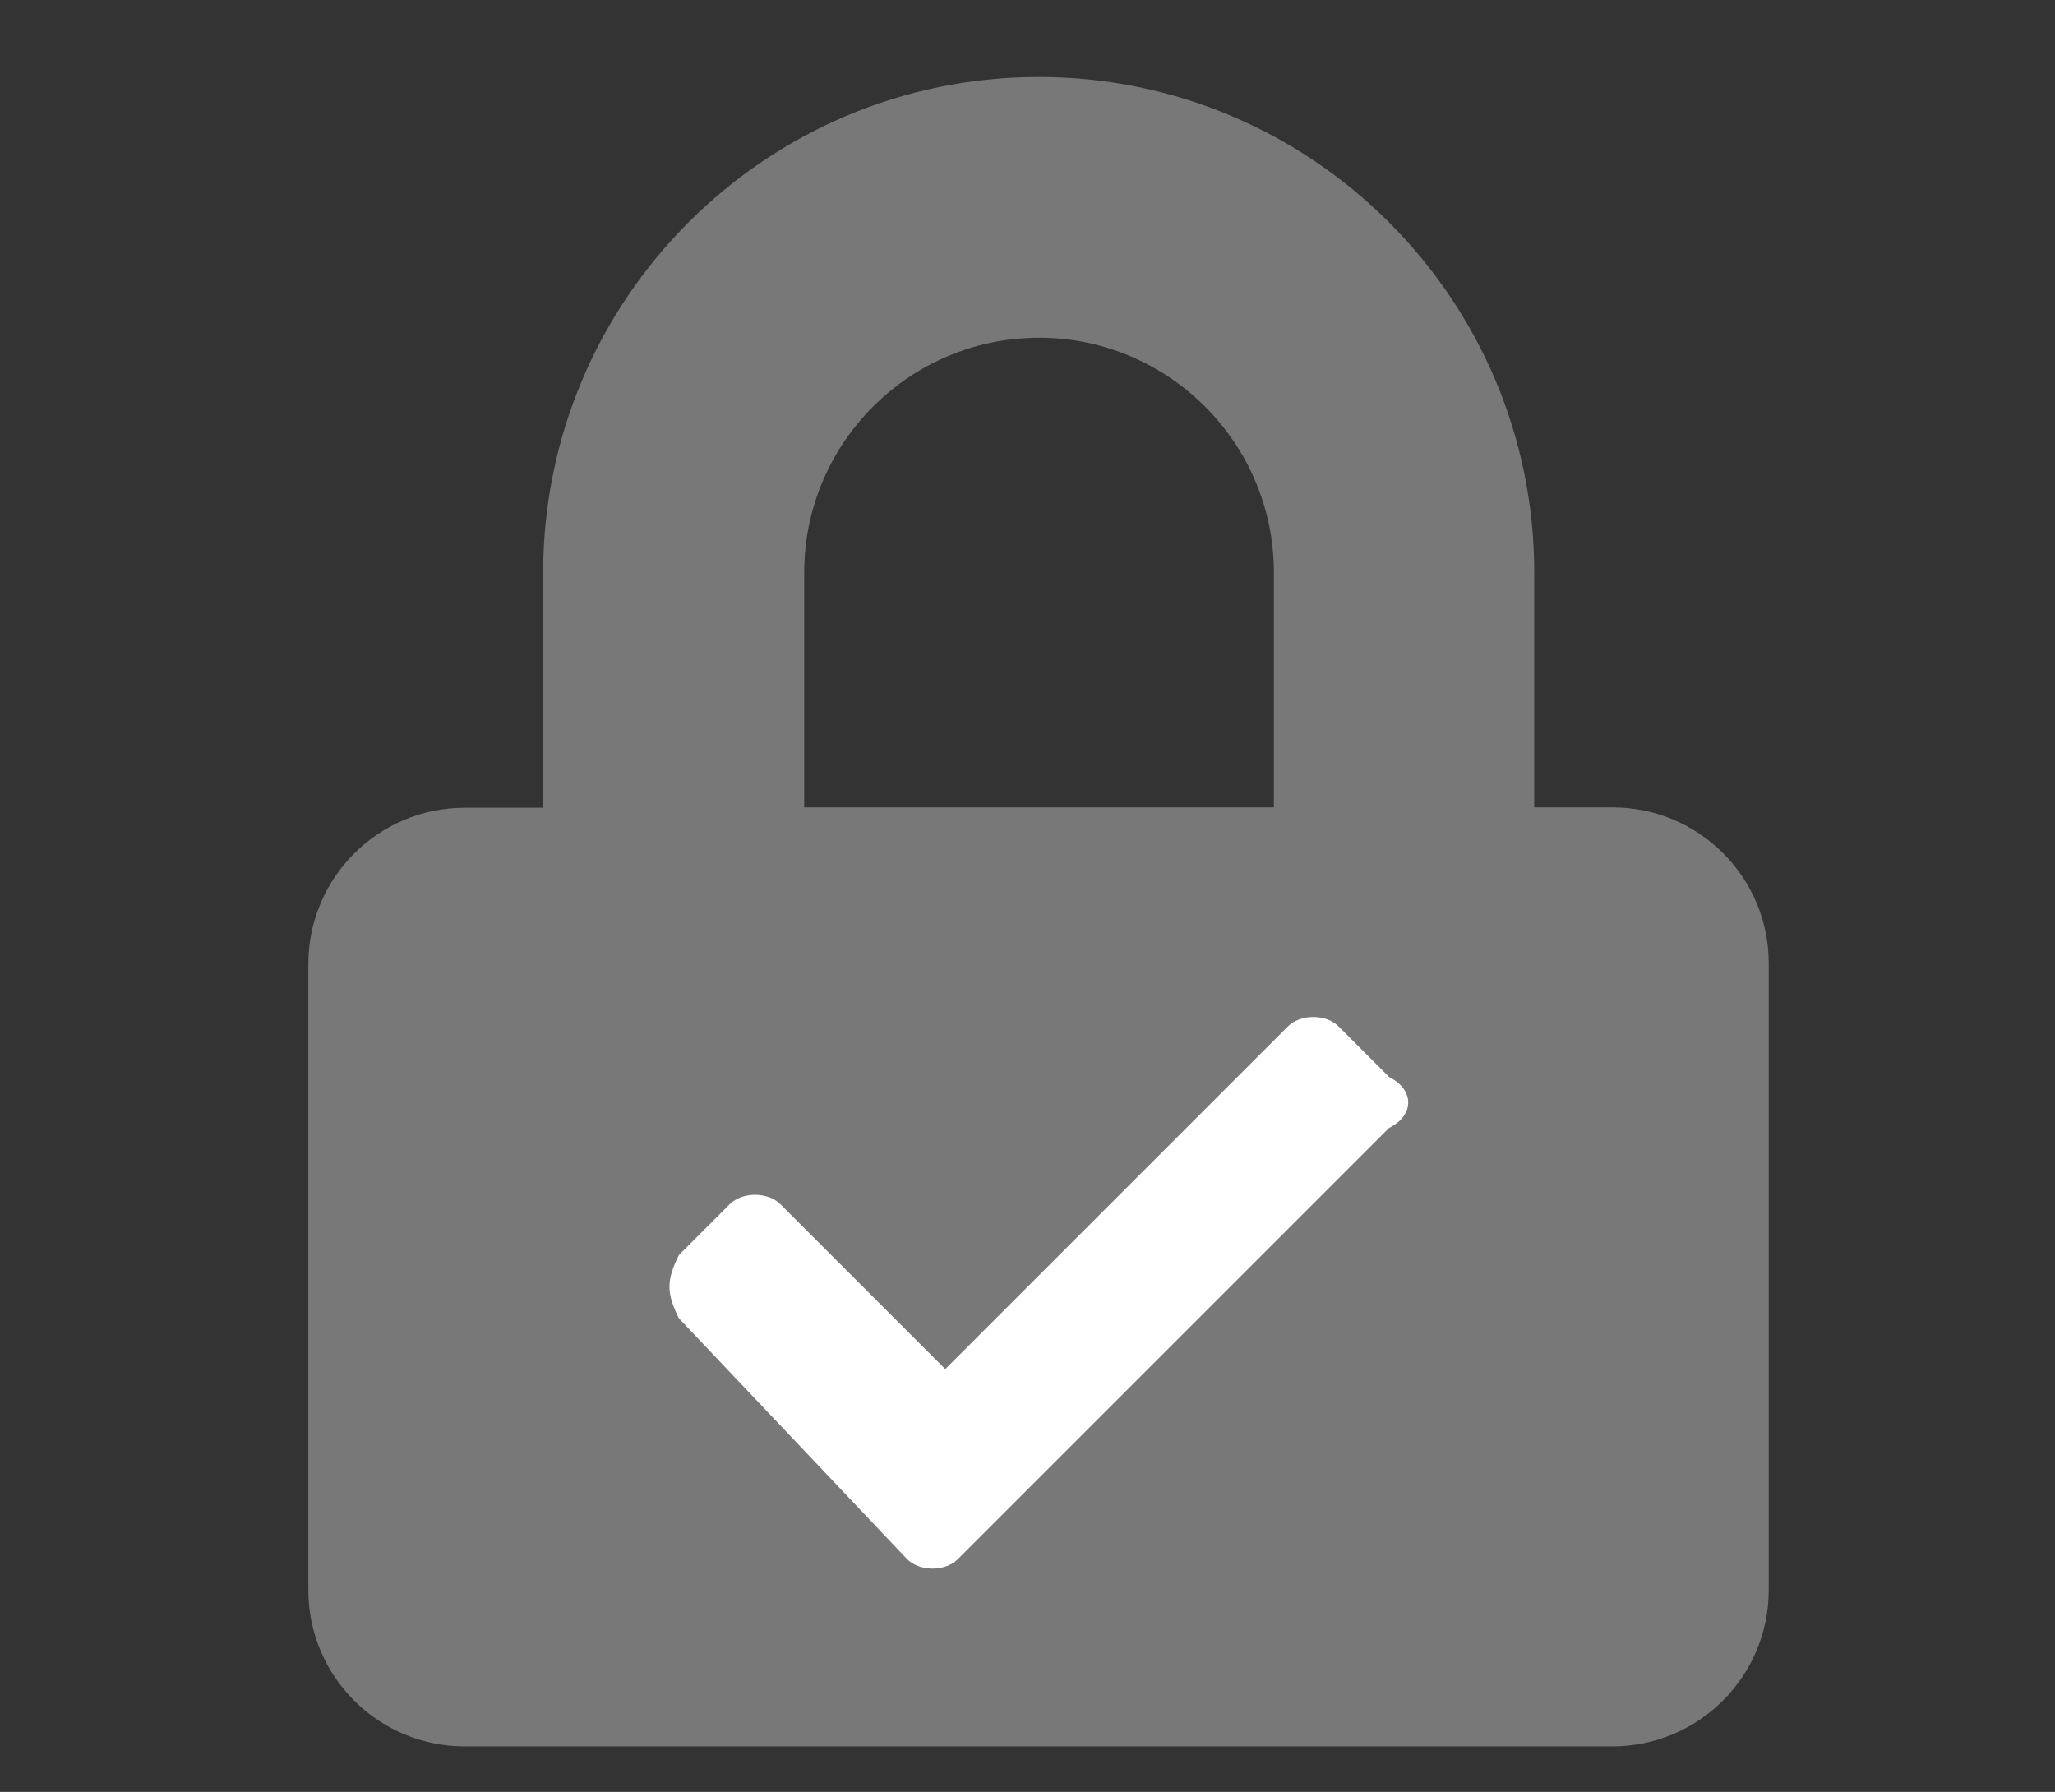
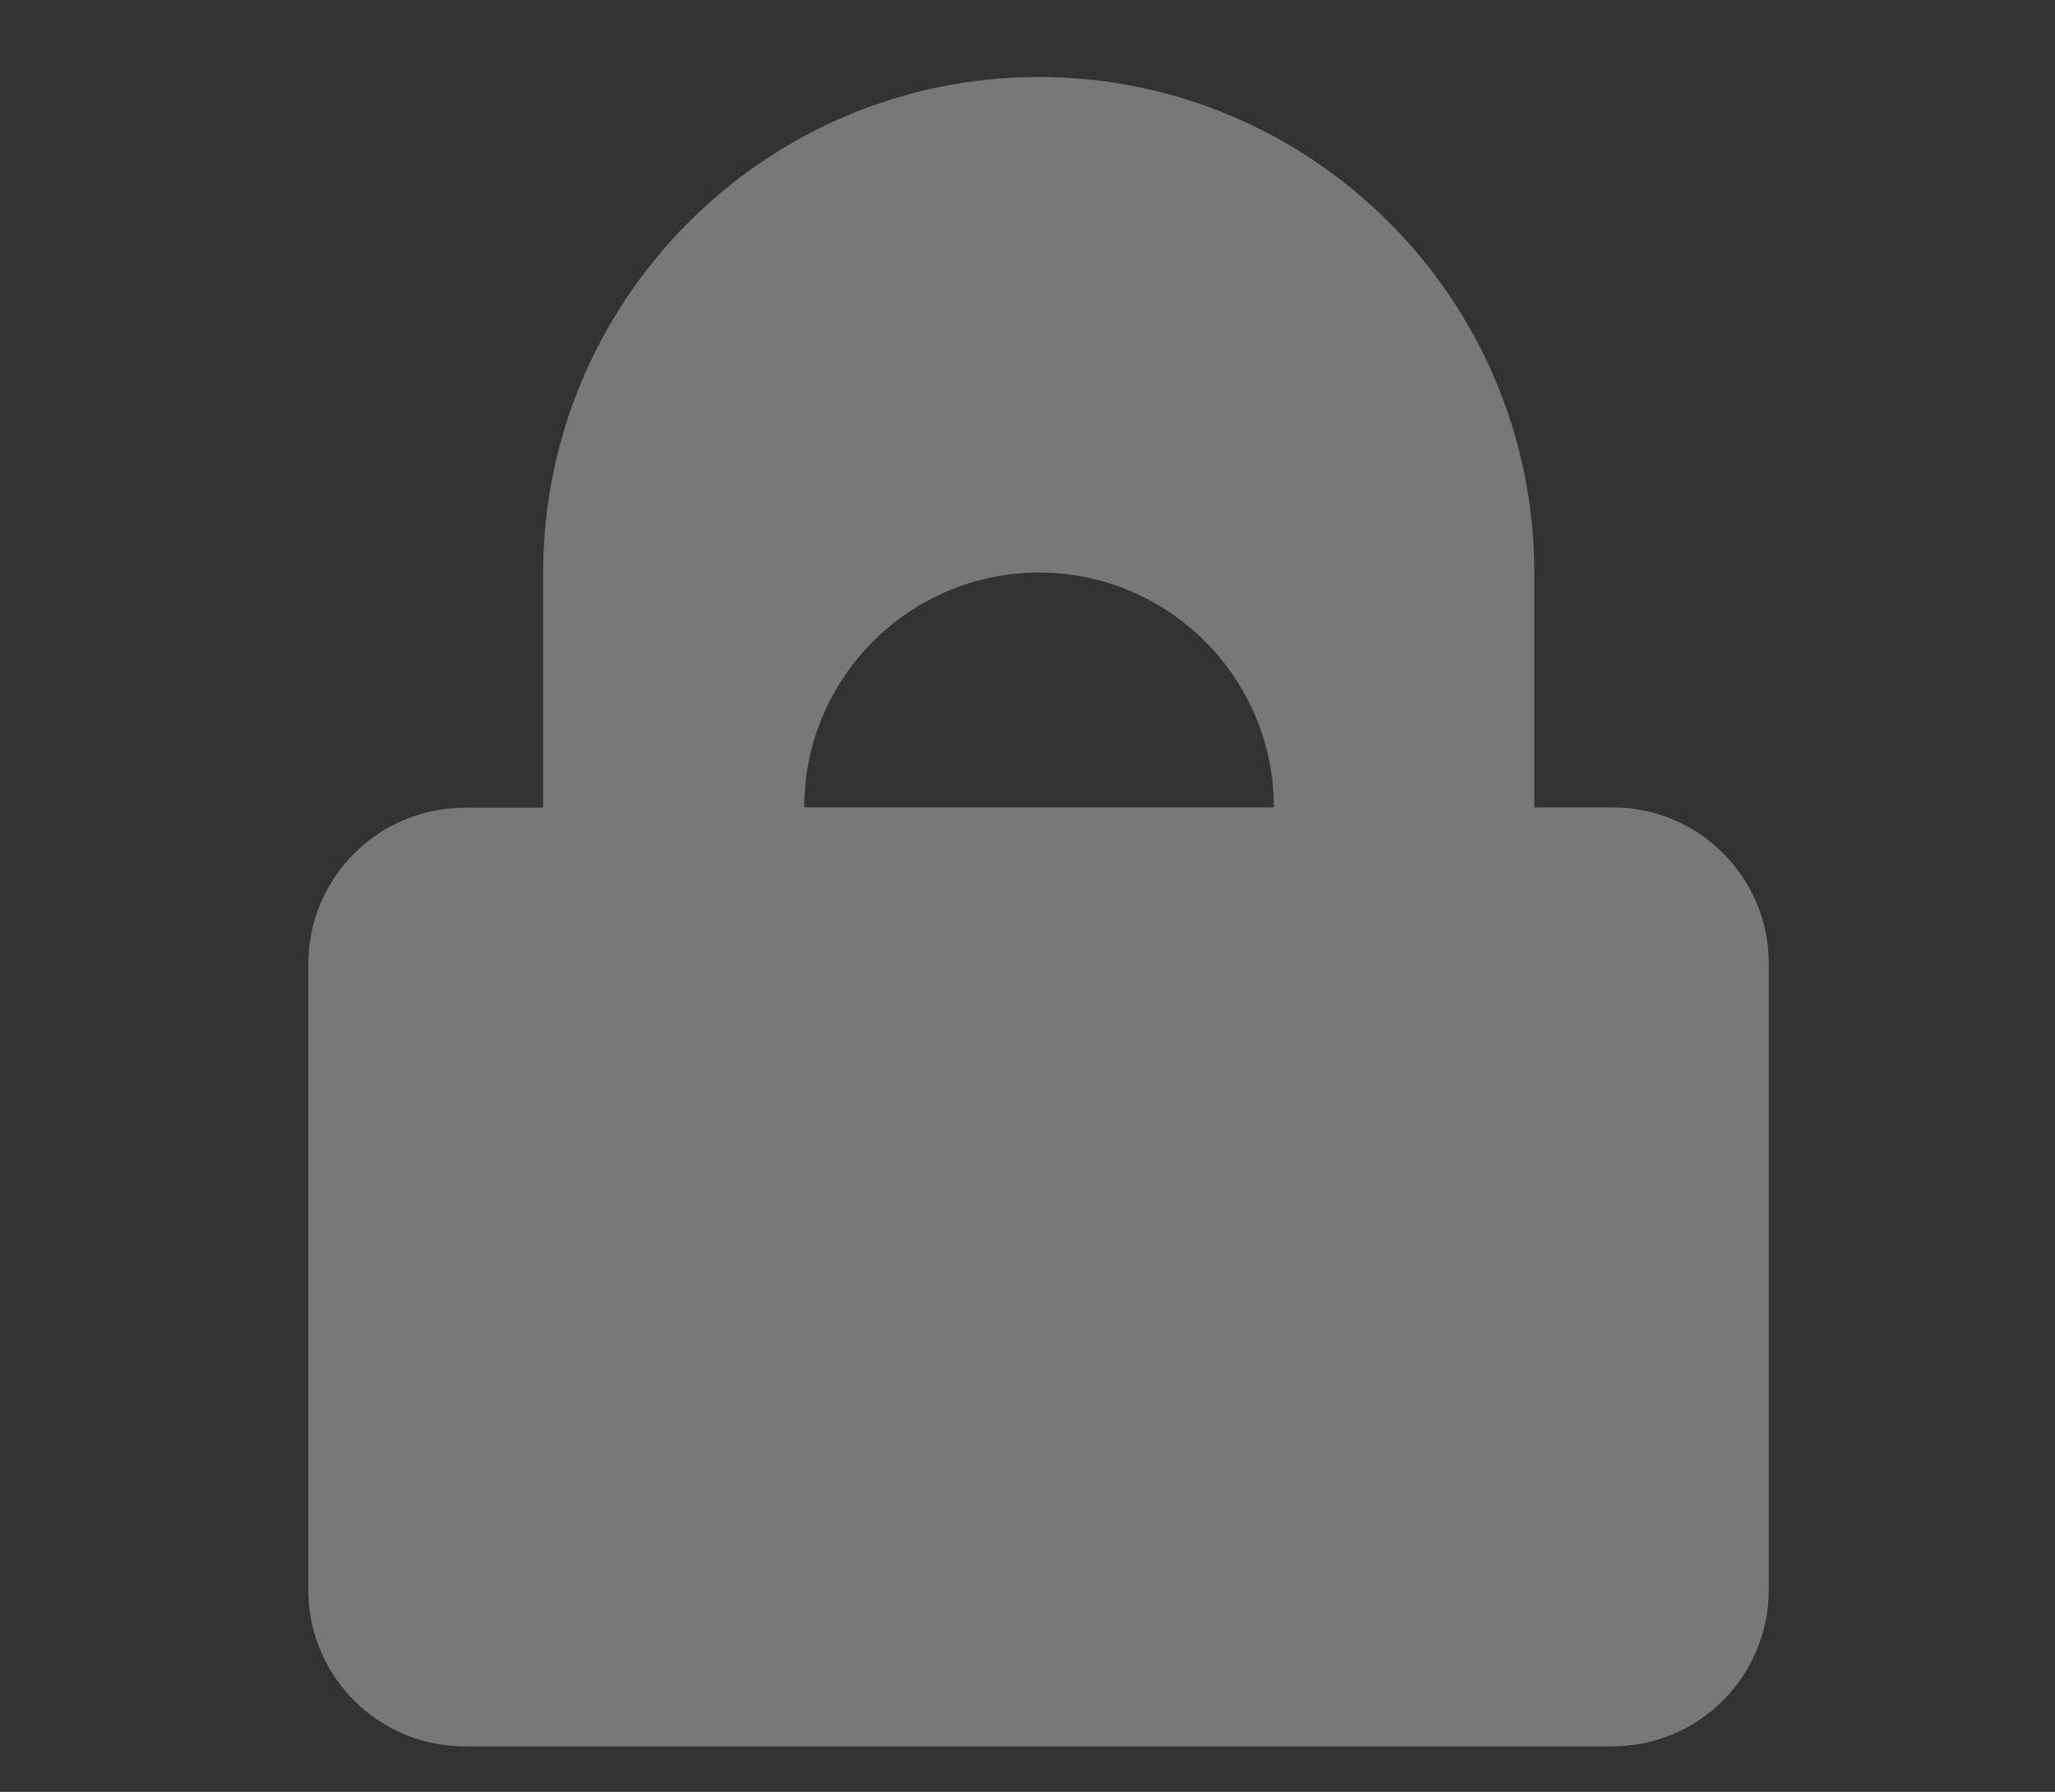
<svg xmlns="http://www.w3.org/2000/svg" version="1.1" id="Ebene_1" x="0px" y="0px" width="587.2px" height="512px" viewBox="0 0 587.2 512" style="enable-background:new 0 0 587.2 512;" xml:space="preserve">
  <rect x="0" y="0" width="587.2" height="512" fill="#333333" stroke="none" />
  <style type="text/css">
	.st0{fill:#797879;}
	.st1{fill:#FFFFFF;}
</style>
-   <path class="st0" d="M460.8,230.7h-22.4v-67.1c0-78.1-63.5-141.6-141.6-141.6S155.2,85.6,155.2,163.7v67.1h-22.4  c-24.7,0-44.7,20-44.7,44.7v178.8c0,24.7,20,44.7,44.7,44.7h327.9c24.7,0,44.7-20,44.7-44.7V275.4  C505.5,250.8,485.5,230.7,460.8,230.7z M363.9,230.7H229.8v-67.1c0-37,30.1-67.1,67.1-67.1s67.1,30.1,67.1,67.1V230.7z" />
-   <path class="st1" d="M396.9,322.3L273.7,445.5c-3.6,3.6-10.9,3.6-14.5,0L194,376.7c-3.6-7.2-3.6-10.9,0-18.1l14.5-14.5  c3.6-3.6,10.9-3.6,14.5,0l0,0l47.1,47.1l97.9-97.9c3.6-3.6,10.9-3.6,14.5,0l0,0l14.5,14.5C404.2,311.4,404.2,318.7,396.9,322.3z" />
+   <path class="st0" d="M460.8,230.7h-22.4v-67.1c0-78.1-63.5-141.6-141.6-141.6S155.2,85.6,155.2,163.7v67.1h-22.4  c-24.7,0-44.7,20-44.7,44.7v178.8c0,24.7,20,44.7,44.7,44.7h327.9c24.7,0,44.7-20,44.7-44.7V275.4  C505.5,250.8,485.5,230.7,460.8,230.7z M363.9,230.7H229.8c0-37,30.1-67.1,67.1-67.1s67.1,30.1,67.1,67.1V230.7z" />
</svg>